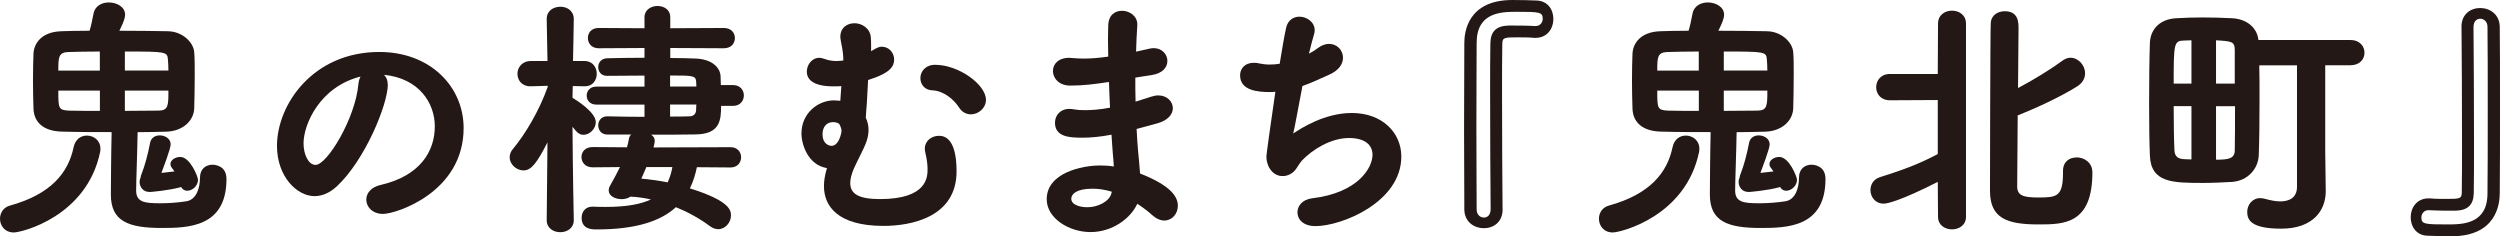
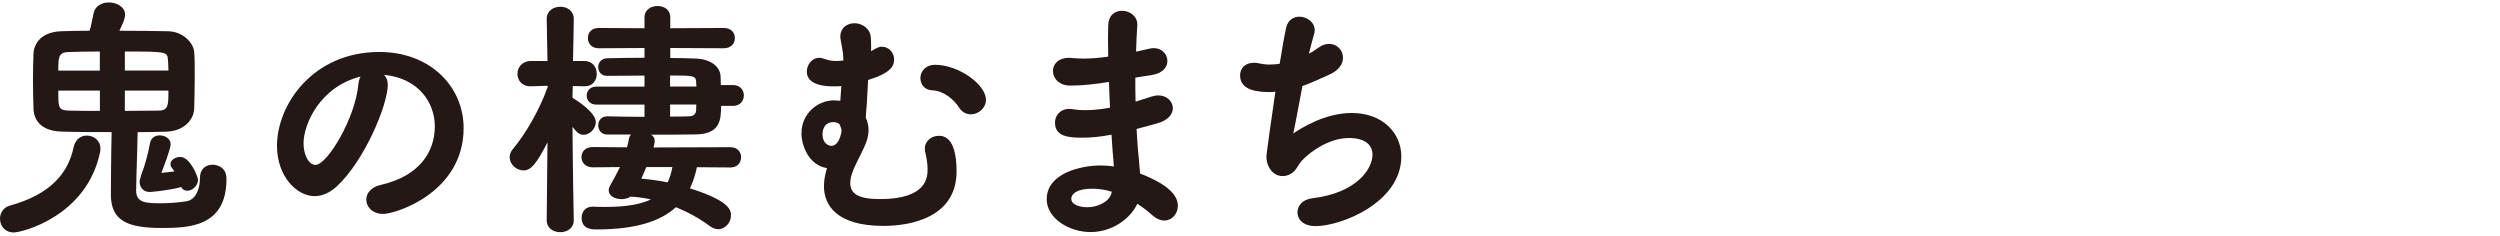
<svg xmlns="http://www.w3.org/2000/svg" id="_レイヤー_2" data-name="レイヤー 2" viewBox="0 0 389.65 36.82">
  <defs>
    <style>
      .cls-1 {
        fill: #231815;
      }
    </style>
  </defs>
  <g id="_レイヤー_1-2" data-name="レイヤー 1">
    <g>
      <path class="cls-1" d="M2.15,36.23c-1.4,0-2.15-1.05-2.15-2.15,0-.86.51-1.75,1.52-2.03,6.51-1.79,9.13-5.19,9.95-9.09.27-1.29,1.17-1.83,2.07-1.83,1.05,0,2.11.74,2.11,2.03,0,.16,0,.31-.04.51-2.07,10.06-12.21,12.56-13.46,12.56ZM17.39,20.59c-2.57,0-5.15,0-7.8-.08-2.85-.08-4.29-1.48-4.37-3.55-.04-1.21-.08-2.85-.08-4.45s.04-3.16.08-4.17c.08-1.52,1.17-3.35,4.29-3.47,1.09-.04,2.65-.08,4.45-.08.23-.7.43-1.72.62-2.69.23-1.17,1.29-1.72,2.38-1.72,1.25,0,2.54.7,2.54,1.91,0,.78-.74,2.18-.9,2.5,2.81,0,5.58.04,7.61.08,2.22.04,3.94,1.72,4.06,3.24.08.82.08,2.15.08,3.55,0,1.95-.04,4.06-.08,5.27-.08,1.87-1.75,3.51-4.33,3.59-1.52.04-3,.08-4.49.08-.04,2.85-.23,7.68-.23,9.09,0,1.87,1.4,1.99,3.82,1.99,1.33,0,2.81-.12,4.02-.31,1.6-.27,2.11-2.15,2.11-3.67,0-1.4.94-2.03,1.95-2.03.27,0,2.18.08,2.18,2.22,0,7.53-5.97,7.64-10.14,7.64-5.15,0-7.88-1.05-7.88-5.19,0-.86.04-6.63.12-9.75ZM15.56,8.03c-1.91,0-3.71.04-4.91.08-1.56.04-1.56.9-1.56,2.89h6.47v-2.96ZM15.56,14.12h-6.47c0,2.73,0,3.04,1.64,3.12,1.33.04,3.04.04,4.84.04v-3.16ZM26.25,11c0-.7-.04-1.29-.08-1.72-.08-1.21-.27-1.25-6.71-1.25v2.96h6.79ZM19.46,14.12v3.16c1.87,0,3.74-.04,5.23-.04,1.56,0,1.56-.82,1.56-3.12h-6.79ZM23.24,29.91c-.97,0-1.48-.82-1.48-1.56,0-.23.04-.47.16-.66,0-.2.08-.43.19-.7.43-1.09.94-2.89,1.29-4.76.16-.78.82-1.13,1.48-1.13.86,0,1.72.51,1.72,1.4,0,.7-1.21,3.82-1.44,4.45l2.03-.23-.39-.55c-.19-.2-.23-.43-.23-.62,0-.62.78-1.09,1.52-1.09,1.56,0,2.77,3.12,2.77,3.55,0,.98-.9,1.72-1.68,1.72-.39,0-.74-.19-.94-.58-1.95.55-4.8.78-4.99.78Z" />
      <path class="cls-1" d="M60.45,13.14c0,3.16-3.59,11.86-7.96,15.91-1.13,1.05-2.34,1.52-3.47,1.52-2.73,0-5.85-3.04-5.85-7.84,0-6.4,5.58-14.63,15.95-14.63,7.96,0,13.14,5.42,13.14,11.86,0,10.02-10.53,13.38-12.56,13.38-1.64,0-2.61-1.09-2.61-2.22,0-.98.7-1.95,2.26-2.3,6.08-1.4,8.42-5.19,8.42-9.13,0-3.63-2.46-7.49-7.92-8.03.39.39.58.86.58,1.48ZM47.31,22.35c0,1.68.74,3.35,1.87,3.35,1.83,0,6.2-7.29,6.67-12.52.04-.47.16-.9.35-1.25-6.36,1.6-8.89,7.45-8.89,10.41Z" />
      <path class="cls-1" d="M89.43,34.32c0,1.25-1.05,1.87-2.11,1.87s-2.11-.62-2.11-1.87v-.04l.12-12.09c-1.68,3.28-2.54,4.37-3.74,4.37-1.09,0-2.15-.94-2.15-2.03,0-.47.16-.94.55-1.37,1.83-2.18,4.06-5.89,5.38-9.63v-.16l-2.61.08h-.12c-1.33,0-1.99-.98-1.99-1.95s.7-1.99,2.11-1.99h2.57l-.12-6.51v-.04c0-1.29,1.05-1.91,2.15-1.91,1.01,0,2.07.62,2.07,1.91,0,.98-.12,6.51-.12,6.55h1.79c1.29,0,1.91,1.01,1.91,1.99s-.62,1.95-1.83,1.95h-.08l-1.83-.04-.04,1.83c.59.35,3.63,2.26,3.63,3.78,0,1.05-.94,1.99-1.91,1.99-.74,0-1.09-.47-1.72-1.25.04,6.83.2,14.51.2,14.51v.04ZM108.62,26.05c-.23,1.13-.58,2.26-1.09,3.31,6.24,1.95,6.4,3.43,6.4,4.21,0,1.13-.9,2.15-1.99,2.15-.43,0-.86-.16-1.29-.47-1.56-1.17-3.39-2.18-5.3-2.96-2.3,2.11-6.08,3.47-12.36,3.47-.7,0-2.34,0-2.34-1.83,0-.86.55-1.72,1.68-1.72h.12c.7.04,1.37.04,1.99.04,3.24,0,5.46-.43,7.02-1.17-1.09-.23-2.15-.39-3.2-.43-.39.27-.9.39-1.36.39-1.05,0-2.03-.51-2.03-1.37,0-.19.04-.43.2-.7.55-.98,1.09-1.95,1.56-2.93l-4.25.04c-1.17,0-1.75-.78-1.75-1.6s.58-1.56,1.75-1.56l5.34.04c.12-.43.23-.86.31-1.33.04-.27.16-.51.35-.66h-3.74c-.94,0-1.4-.74-1.4-1.44s.47-1.4,1.4-1.4h.04c1.72.04,3.74.08,5.77.08v-1.91h-7.53c-.98,0-1.48-.7-1.48-1.4s.51-1.4,1.48-1.4h7.53v-1.72c-2.07,0-4.13.04-5.85.04-.9,0-1.36-.66-1.36-1.37,0-.66.47-1.37,1.44-1.37,1.64-.04,3.71-.08,5.77-.08v-1.52l-7.14.04c-1.13,0-1.68-.78-1.68-1.6s.55-1.56,1.68-1.56l7.14.04v-1.72c0-1.13,1.01-1.75,2.03-1.75s1.99.58,1.99,1.75v1.72l8.35-.04c1.17,0,1.72.78,1.72,1.56,0,.82-.55,1.6-1.72,1.6l-8.35-.04v1.56c1.44,0,2.77.04,3.86.08,2.73.08,3.94,1.48,3.98,2.77,0,.35.04.82.04,1.37h1.91c1.13,0,1.68.82,1.68,1.6,0,.82-.55,1.64-1.68,1.64h-1.87c0,2.26-.19,4.41-3.98,4.45-2.11.04-4.52.04-6.94.04.39.23.58.55.58.98,0,.27-.12.66-.19,1.01l12.01-.04c1.09,0,1.64.78,1.64,1.56,0,.82-.55,1.6-1.64,1.6l-5.23-.04ZM100.74,26.05l-.78,1.79c1.33.12,2.73.31,4.1.58.35-.74.58-1.52.74-2.38h-4.06ZM108.54,13.49c0-.31-.04-.58-.04-.82-.08-.9-.62-.9-4.06-.9v1.72h4.1ZM104.44,16.3v1.87c1.09,0,2.11,0,3-.04.62,0,1.01-.35,1.05-.9,0-.27.04-.58.04-.94h-4.1Z" />
      <path class="cls-1" d="M124.92,20.75c0-2.96,2.42-5.11,5.11-5.11.16,0,.31.04.47.04s.31,0,.47.04l.16-2.3c-.43.04-.82.04-1.21.04-3.32,0-4.17-1.17-4.17-2.3,0-1.05.78-2.15,1.95-2.15.27,0,.55.08.86.19.51.19,1.13.31,1.79.31.35,0,.7-.04,1.09-.08,0-1.6-.35-2.61-.43-3.31,0-.12-.04-.23-.04-.35,0-1.48,1.09-2.15,2.22-2.15s2.46.78,2.54,2.26c.04.35.04.86.04,1.4v.7c1.01-.62,1.29-.7,1.68-.7,1.09,0,1.91.94,1.91,1.99s-.55,2.11-4.06,3.2l-.2,3.74c-.04.51-.12,1.33-.16,2.15.27.55.43,1.17.43,1.87,0,.55-.08,1.13-.31,1.79-.39,1.17-1.36,2.85-1.99,4.29-.35.82-.55,1.56-.55,2.22,0,1.72,1.37,2.5,4.64,2.5,7.41,0,7.41-3.51,7.41-4.68,0-.74-.12-1.6-.35-2.57-.04-.19-.08-.39-.08-.58,0-1.25,1.05-2.03,2.18-2.03.66,0,2.77.08,2.77,5.54,0,7.14-7.06,8.5-11.39,8.5-7.18,0-9.28-3.12-9.28-6.2,0-.86.16-1.79.47-2.81-2.93-.47-3.98-3.63-3.98-5.46ZM131.16,20.32c-.04-.43-.23-.7-.31-.94-.12-.16-.47-.35-1.01-.35-1.05,0-1.64.82-1.64,1.87,0,1.64,1.13,1.83,1.4,1.83.94,0,1.36-1.29,1.52-1.99,0-.19.04-.31.04-.43ZM151.32,17.82c-.66,0-1.37-.31-1.83-1.05-.78-1.21-2.34-2.61-4.17-2.69-1.25-.04-1.87-.98-1.87-1.91,0-1.01.78-2.07,2.3-2.07,3.67,0,7.92,3.08,7.92,5.46,0,1.29-1.17,2.26-2.34,2.26Z" />
      <path class="cls-1" d="M172.73,12.79c-2.03.31-3.82.55-5.93.55-1.75,0-2.69-1.17-2.69-2.26s.82-2.07,2.57-2.07c.16,0,.31.04.51.04.55.04,1.09.08,1.68.08,1.09,0,2.3-.08,3.86-.31,0-.98-.04-1.91-.04-2.73s.04-1.52.04-2.11c.04-1.64,1.05-2.3,2.15-2.3,1.17,0,2.38.82,2.38,2.11v.16c-.08,1.29-.16,2.65-.19,4.1l2.11-.47c.23-.04.43-.08.62-.08,1.33,0,2.15.98,2.15,1.99s-.74,1.95-2.5,2.22c-.9.12-1.72.27-2.5.39,0,1.25,0,2.5.04,3.74l2.46-.78c.39-.12.74-.19,1.09-.19,1.37,0,2.26.98,2.26,1.99,0,.9-.7,1.87-2.34,2.34-1.21.35-2.3.62-3.31.9.08,1.21.12,2.38.23,3.43.08.94.23,2.22.31,3.51,4.88,1.91,5.89,3.67,5.89,5.03,0,1.25-.9,2.3-2.11,2.3-.58,0-1.25-.27-1.91-.86-.66-.62-1.48-1.21-2.3-1.75-1.05,2.3-3.9,4.41-7.29,4.41s-6.83-2.18-6.83-5.11c0-4.13,5.5-5.27,8.31-5.27.7,0,1.44.04,2.15.16-.04-.66-.08-1.36-.16-2.07-.08-.86-.12-1.83-.2-2.89-1.83.35-3.28.47-4.56.47-1.99,0-4.25-.12-4.25-2.34,0-1.09.78-2.15,2.26-2.15.23,0,.47.04.74.08.43.08.98.12,1.64.12,1.01,0,2.3-.08,3.94-.39-.08-1.33-.12-2.65-.16-3.98h-.12ZM170.28,29.41c-2.54,0-3.31.86-3.31,1.56,0,1.01,1.48,1.33,2.5,1.33,1.68,0,3.39-.9,3.74-2.11l.08-.31c-1.01-.31-2.03-.47-3-.47Z" />
      <path class="cls-1" d="M198,14.35c-1.87,0-4.72-.19-4.72-2.61,0-1.01.7-1.95,2.11-1.95.23,0,.51,0,.78.08.55.12,1.13.19,1.72.19.51,0,1.05-.04,1.56-.12.39-2.38.74-4.45,1.01-5.62.27-1.21,1.17-1.72,2.07-1.72,1.17,0,2.38.86,2.38,2.11,0,.23-.04.47-.12.7-.23.78-.51,1.83-.78,2.96.51-.27,1.01-.58,1.48-.94.59-.43,1.17-.59,1.68-.59,1.21,0,2.15.98,2.15,2.15,0,.94-.58,1.95-2.15,2.65s-2.89,1.33-4.17,1.76c-.62,3.16-1.13,6.16-1.44,7.41,1.21-.82,4.91-3.2,9.13-3.2,4.76,0,7.72,3.08,7.72,6.79,0,7.1-9.28,10.84-13.38,10.84-1.91,0-2.81-1.05-2.81-2.15,0-1.01.78-1.99,2.26-2.18,7.25-.86,9.44-4.8,9.44-6.79,0-1.52-1.17-2.61-3.67-2.61-2.85,0-5.73,1.83-7.33,3.51-.74.82-.94,1.95-2.38,2.34-.23.08-.43.08-.66.08-1.48,0-2.5-1.44-2.5-3.08,0-.27.82-6.16,1.4-10.06-.27.04-.55.04-.78.04Z" />
-       <path class="cls-1" d="M234.2,32.61c0,2.03-1.44,2.96-2.93,2.96s-3-.97-3.04-2.89c0-3-.04-7.64-.04-12.48s.04-9.87.04-13.53c0-1.68.55-6.67,7.49-6.67,1.29,0,2.96.04,3.74.08,1.79.04,2.65,1.44,2.65,2.89s-.94,2.93-2.77,2.93h-.23c-.78-.08-1.68-.08-2.5-.08-2.07,0-2.46,0-2.46.98-.04,2.07-.04,4.76-.04,7.68,0,6.51.04,14.08.08,18.1v.04ZM232.33,32.57c-.04-3.94-.08-11.82-.08-18.33,0-2.93,0-5.62.04-7.53.04-1.83.94-2.69,2.89-2.73,1.13,0,2.73,0,4.1.08h.08c.7,0,1.09-.59,1.09-1.13,0-1.05-.51-1.09-4.1-1.09-2.38,0-6.2.08-6.2,4.84,0,2.81-.04,7.92-.04,12.99s.04,10.18.04,12.99c0,.82.58,1.25,1.13,1.25s1.05-.39,1.05-1.33Z" />
-       <path class="cls-1" d="M251.36,36.23c-1.4,0-2.15-1.05-2.15-2.15,0-.86.51-1.75,1.52-2.03,6.51-1.79,9.13-5.19,9.95-9.09.27-1.29,1.17-1.83,2.07-1.83,1.05,0,2.11.74,2.11,2.03,0,.16,0,.31-.04.51-2.07,10.06-12.21,12.56-13.46,12.56ZM266.61,20.59c-2.57,0-5.15,0-7.8-.08-2.85-.08-4.29-1.48-4.37-3.55-.04-1.21-.08-2.85-.08-4.45s.04-3.16.08-4.17c.08-1.52,1.17-3.35,4.29-3.47,1.09-.04,2.65-.08,4.45-.08.23-.7.43-1.72.62-2.69.23-1.17,1.29-1.72,2.38-1.72,1.25,0,2.54.7,2.54,1.91,0,.78-.74,2.18-.9,2.5,2.81,0,5.58.04,7.61.08,2.22.04,3.94,1.72,4.06,3.24.08.82.08,2.15.08,3.55,0,1.95-.04,4.06-.08,5.27-.08,1.87-1.75,3.51-4.33,3.59-1.52.04-3,.08-4.49.08-.04,2.85-.23,7.68-.23,9.09,0,1.87,1.4,1.99,3.82,1.99,1.33,0,2.81-.12,4.02-.31,1.6-.27,2.11-2.15,2.11-3.67,0-1.4.94-2.03,1.95-2.03.27,0,2.18.08,2.18,2.22,0,7.53-5.97,7.64-10.14,7.64-5.15,0-7.88-1.05-7.88-5.19,0-.86.04-6.63.12-9.75ZM264.77,8.03c-1.91,0-3.71.04-4.91.08-1.56.04-1.56.9-1.56,2.89h6.47v-2.96ZM264.77,14.12h-6.47c0,2.73,0,3.04,1.64,3.12,1.33.04,3.04.04,4.84.04v-3.16ZM275.46,11c0-.7-.04-1.29-.08-1.72-.08-1.21-.27-1.25-6.71-1.25v2.96h6.79ZM268.67,14.12v3.16c1.87,0,3.74-.04,5.23-.04,1.56,0,1.56-.82,1.56-3.12h-6.79ZM272.46,29.91c-.97,0-1.48-.82-1.48-1.56,0-.23.04-.47.16-.66,0-.2.08-.43.19-.7.43-1.09.94-2.89,1.29-4.76.16-.78.82-1.13,1.48-1.13.86,0,1.72.51,1.72,1.4,0,.7-1.21,3.82-1.44,4.45l2.03-.23-.39-.55c-.19-.2-.23-.43-.23-.62,0-.62.78-1.09,1.52-1.09,1.56,0,2.77,3.12,2.77,3.55,0,.98-.9,1.72-1.68,1.72-.39,0-.74-.19-.94-.58-1.95.55-4.8.78-4.99.78Z" />
-       <path class="cls-1" d="M302.02,28.35c-5.69,2.89-7.84,3.39-8.42,3.39-1.33,0-2.07-1.05-2.07-2.11,0-.86.47-1.72,1.52-2.03,3.47-1.09,6.05-2.03,8.97-3.59v-8.42l-7.45.04c-1.44,0-2.15-1.01-2.15-2.03s.7-2.07,2.15-2.07h7.45l.04-7.84c0-1.37,1.09-2.03,2.18-2.03s2.18.66,2.18,2.03v30.11c0,1.29-1.09,1.95-2.18,1.95s-2.18-.66-2.18-1.95l-.04-5.46ZM323.66,24.53c1.21,0,2.46.82,2.46,2.34,0,8.07-4.45,8.11-8.39,8.11-4.91,0-7.57-.94-7.57-5.23,0-1.64.04-24.96.12-26.17.08-1.25,1.13-1.83,2.18-1.83,2.15,0,2.15,1.75,2.15,2.73,0,1.64-.04,5.27-.08,9.24,2.38-1.25,5.11-2.92,7.02-4.33.39-.27.78-.39,1.17-.39,1.21,0,2.26,1.17,2.26,2.42,0,.74-.35,1.48-1.21,2.03-2.5,1.6-6.59,3.47-9.17,4.49-.04,0-.08.04-.12.04-.04,5.38-.08,10.34-.08,11.08,0,1.44,1.01,1.72,3.28,1.72,2.89,0,3.86-.12,3.86-3.86v-.27c0-1.48,1.01-2.11,2.11-2.11Z" />
-       <path class="cls-1" d="M358.02,10.18h-5.89c.04,1.6.04,3.47.04,5.3,0,3.39-.04,6.75-.12,8.7-.08,2.11-1.68,3.98-4.13,4.17-1.44.08-2.96.16-4.45.16-4.84,0-8.23,0-8.39-4.29-.08-1.83-.12-4.88-.12-8,0-3.59.04-7.33.12-9.48.04-1.79,1.17-3.74,4.13-3.9,1.33-.08,2.65-.12,4.02-.12,1.56,0,3.08.04,4.64.12,2.46.12,3.94,1.6,4.13,3.39h14.31c1.48,0,2.22.98,2.22,1.99s-.74,1.95-2.22,1.95h-3.9v13.38l.08,6.2v.08c0,2.93-1.95,5.81-6.94,5.81-4.64,0-5.3-1.33-5.3-2.61,0-1.09.78-2.15,2.03-2.15.23,0,.51.04.78.12.7.19,1.56.39,2.34.39,1.37,0,2.61-.55,2.61-2.26V10.18ZM341.56,6.28c-.43,0-.78.04-1.17.04-1.56.04-1.6.43-1.6,6.71h2.77v-6.75ZM341.56,16.54h-2.77c0,2.73.04,5.34.12,6.9.04.94.55,1.33,1.52,1.37l1.13.04v-8.31ZM348.31,7.8c0-1.33-.47-1.37-2.92-1.52v6.75h2.92v-5.23ZM345.39,16.54v8.35c1.95,0,2.92-.16,2.92-1.48.04-1.44.04-4.1.04-6.86h-2.96Z" />
-       <path class="cls-1" d="M383.64,4.21c0-2.03,1.44-2.96,2.93-2.96s3,.98,3.04,2.89c.04,2.96.04,7.64.04,12.48s0,9.87-.04,13.53c0,1.68-.55,6.67-7.49,6.67-1.29,0-2.96-.04-3.74-.08-1.79-.04-2.65-1.44-2.65-2.89s.94-2.93,2.77-2.93h.23c.78.08,1.68.08,2.5.08,2.07,0,2.46,0,2.46-.98.04-2.07.04-4.76.04-7.68,0-6.51-.04-14.08-.08-18.1v-.04ZM387.74,17.16c0-5.11,0-10.18-.04-12.99,0-.82-.58-1.25-1.13-1.25s-1.05.39-1.05,1.33c.04,3.94.08,11.82.08,18.33,0,2.93,0,5.62-.04,7.53-.04,1.83-.94,2.69-2.89,2.73-1.13,0-2.73,0-4.1-.08h-.08c-.7,0-1.09.58-1.09,1.13,0,1.05.51,1.09,4.1,1.09,2.38,0,6.2-.08,6.2-4.84.04-2.85.04-7.92.04-12.99Z" />
    </g>
  </g>
</svg>